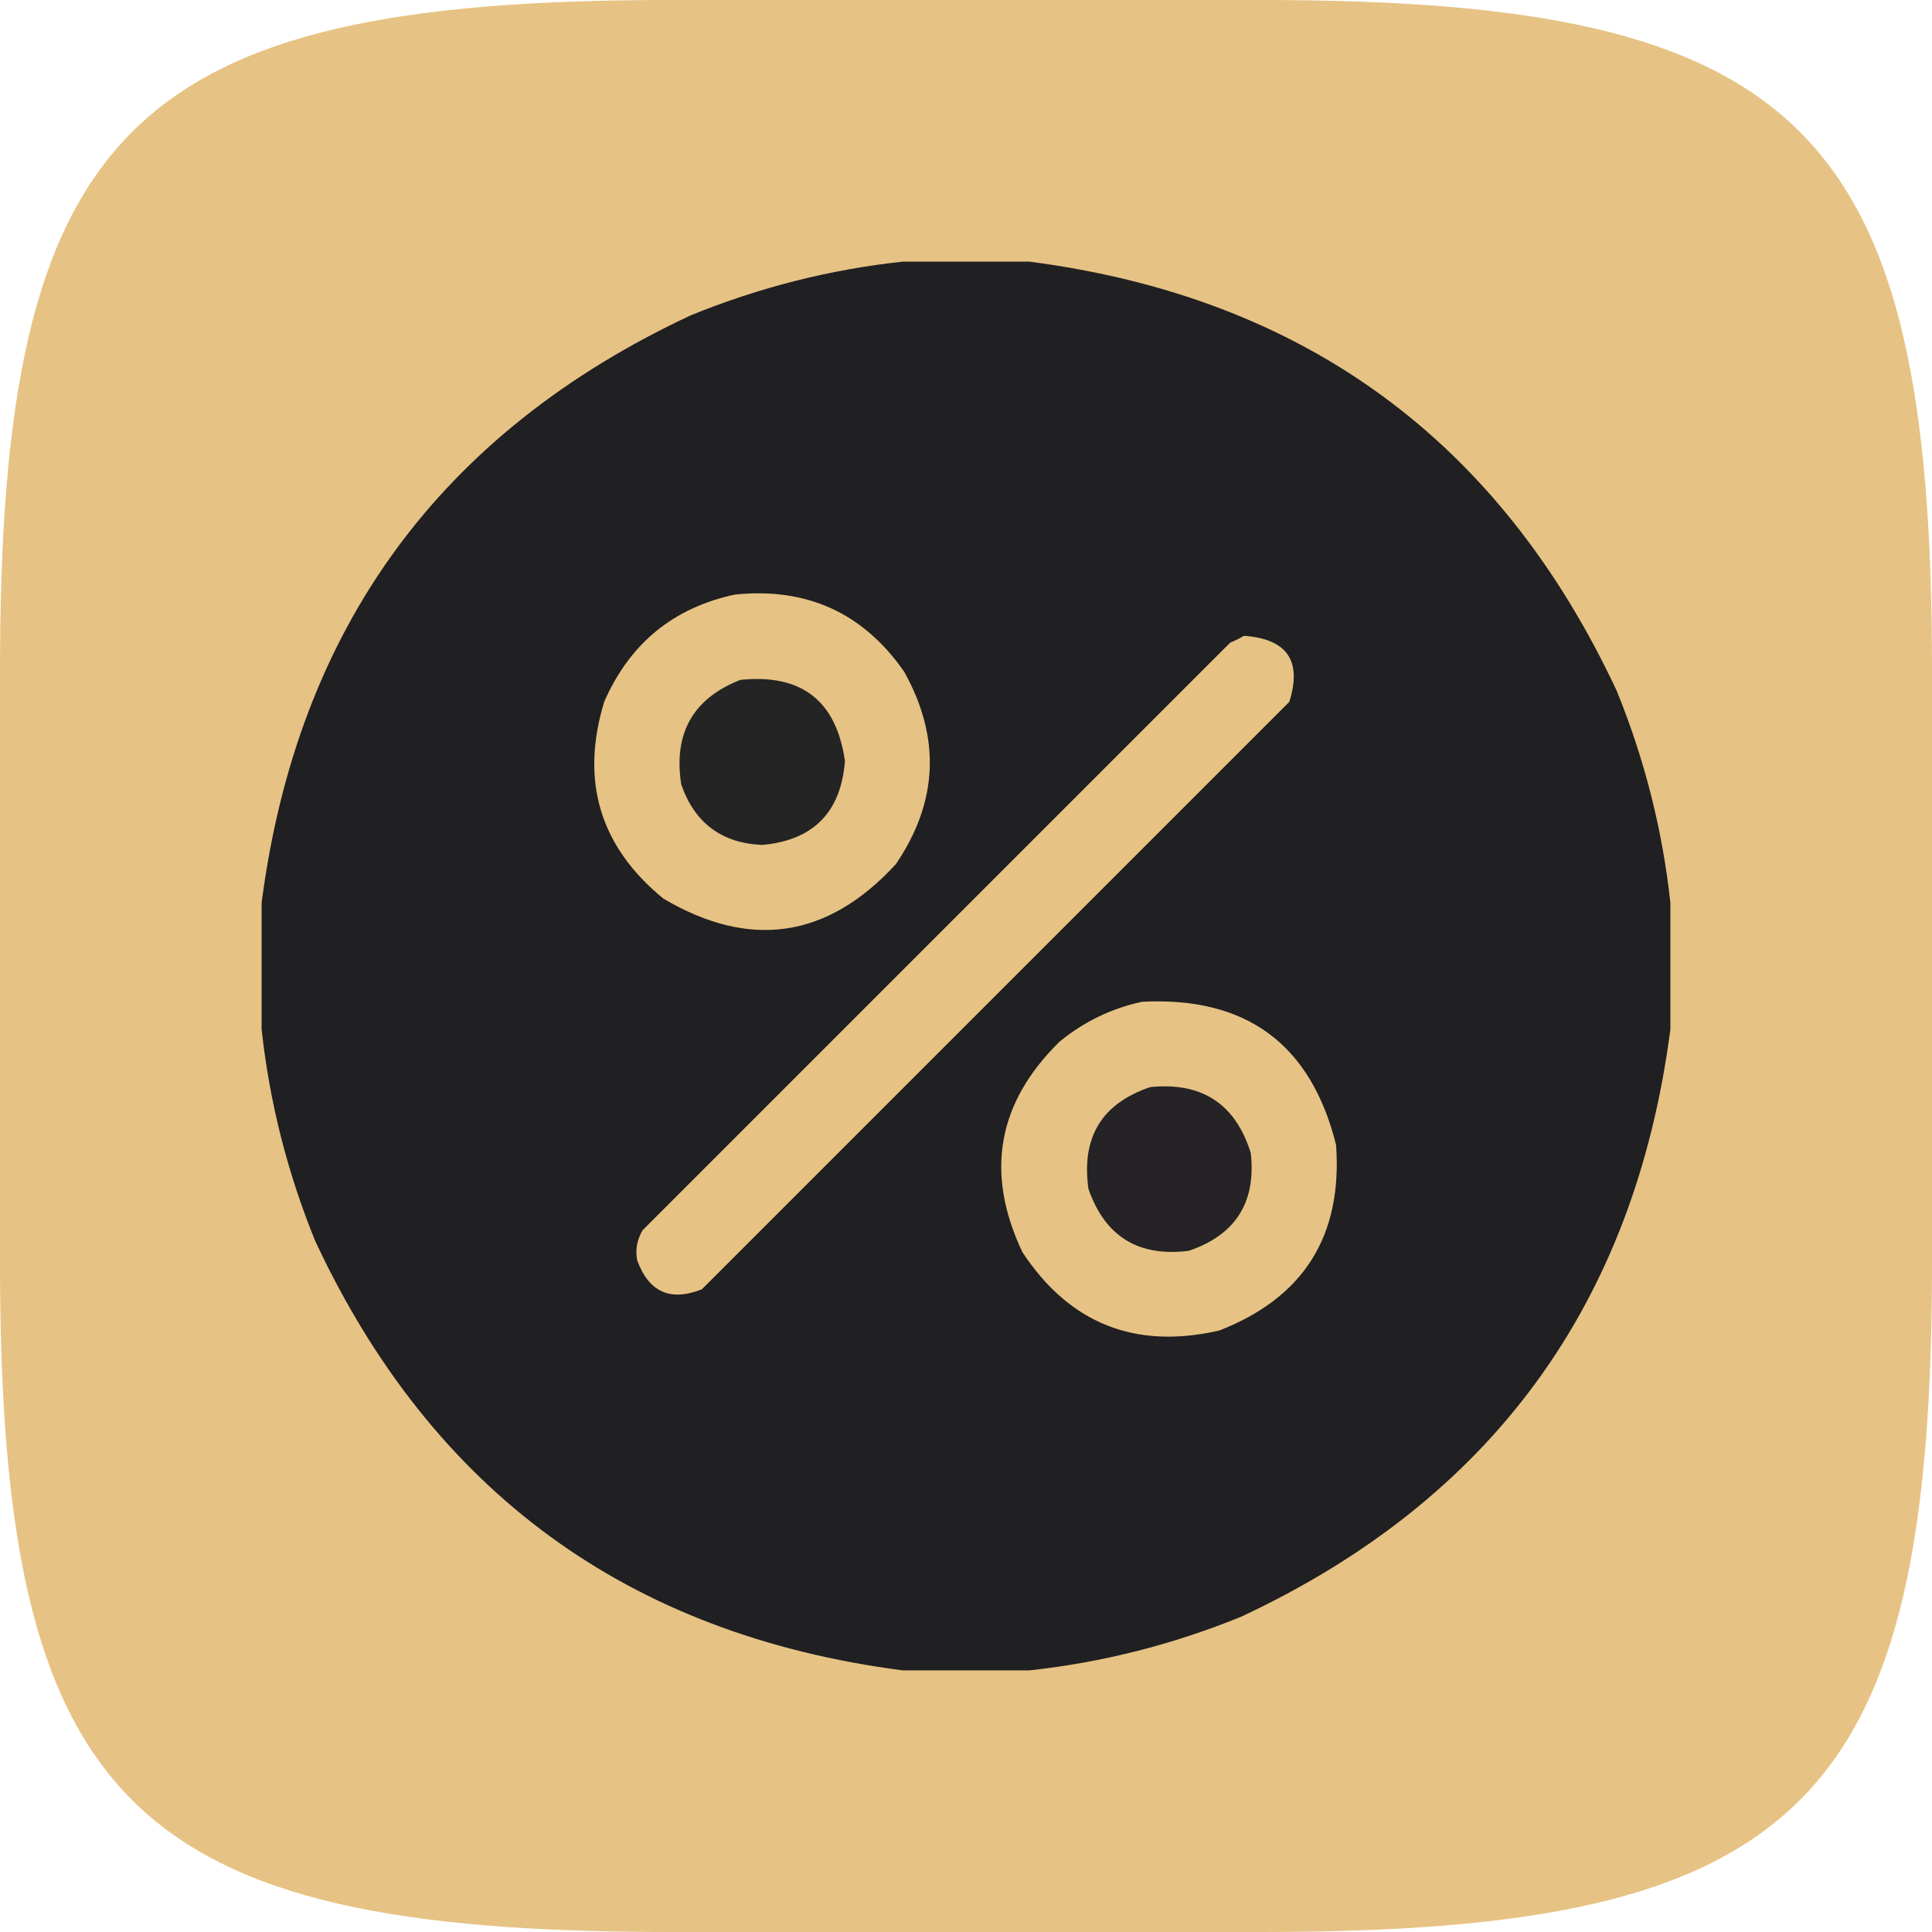
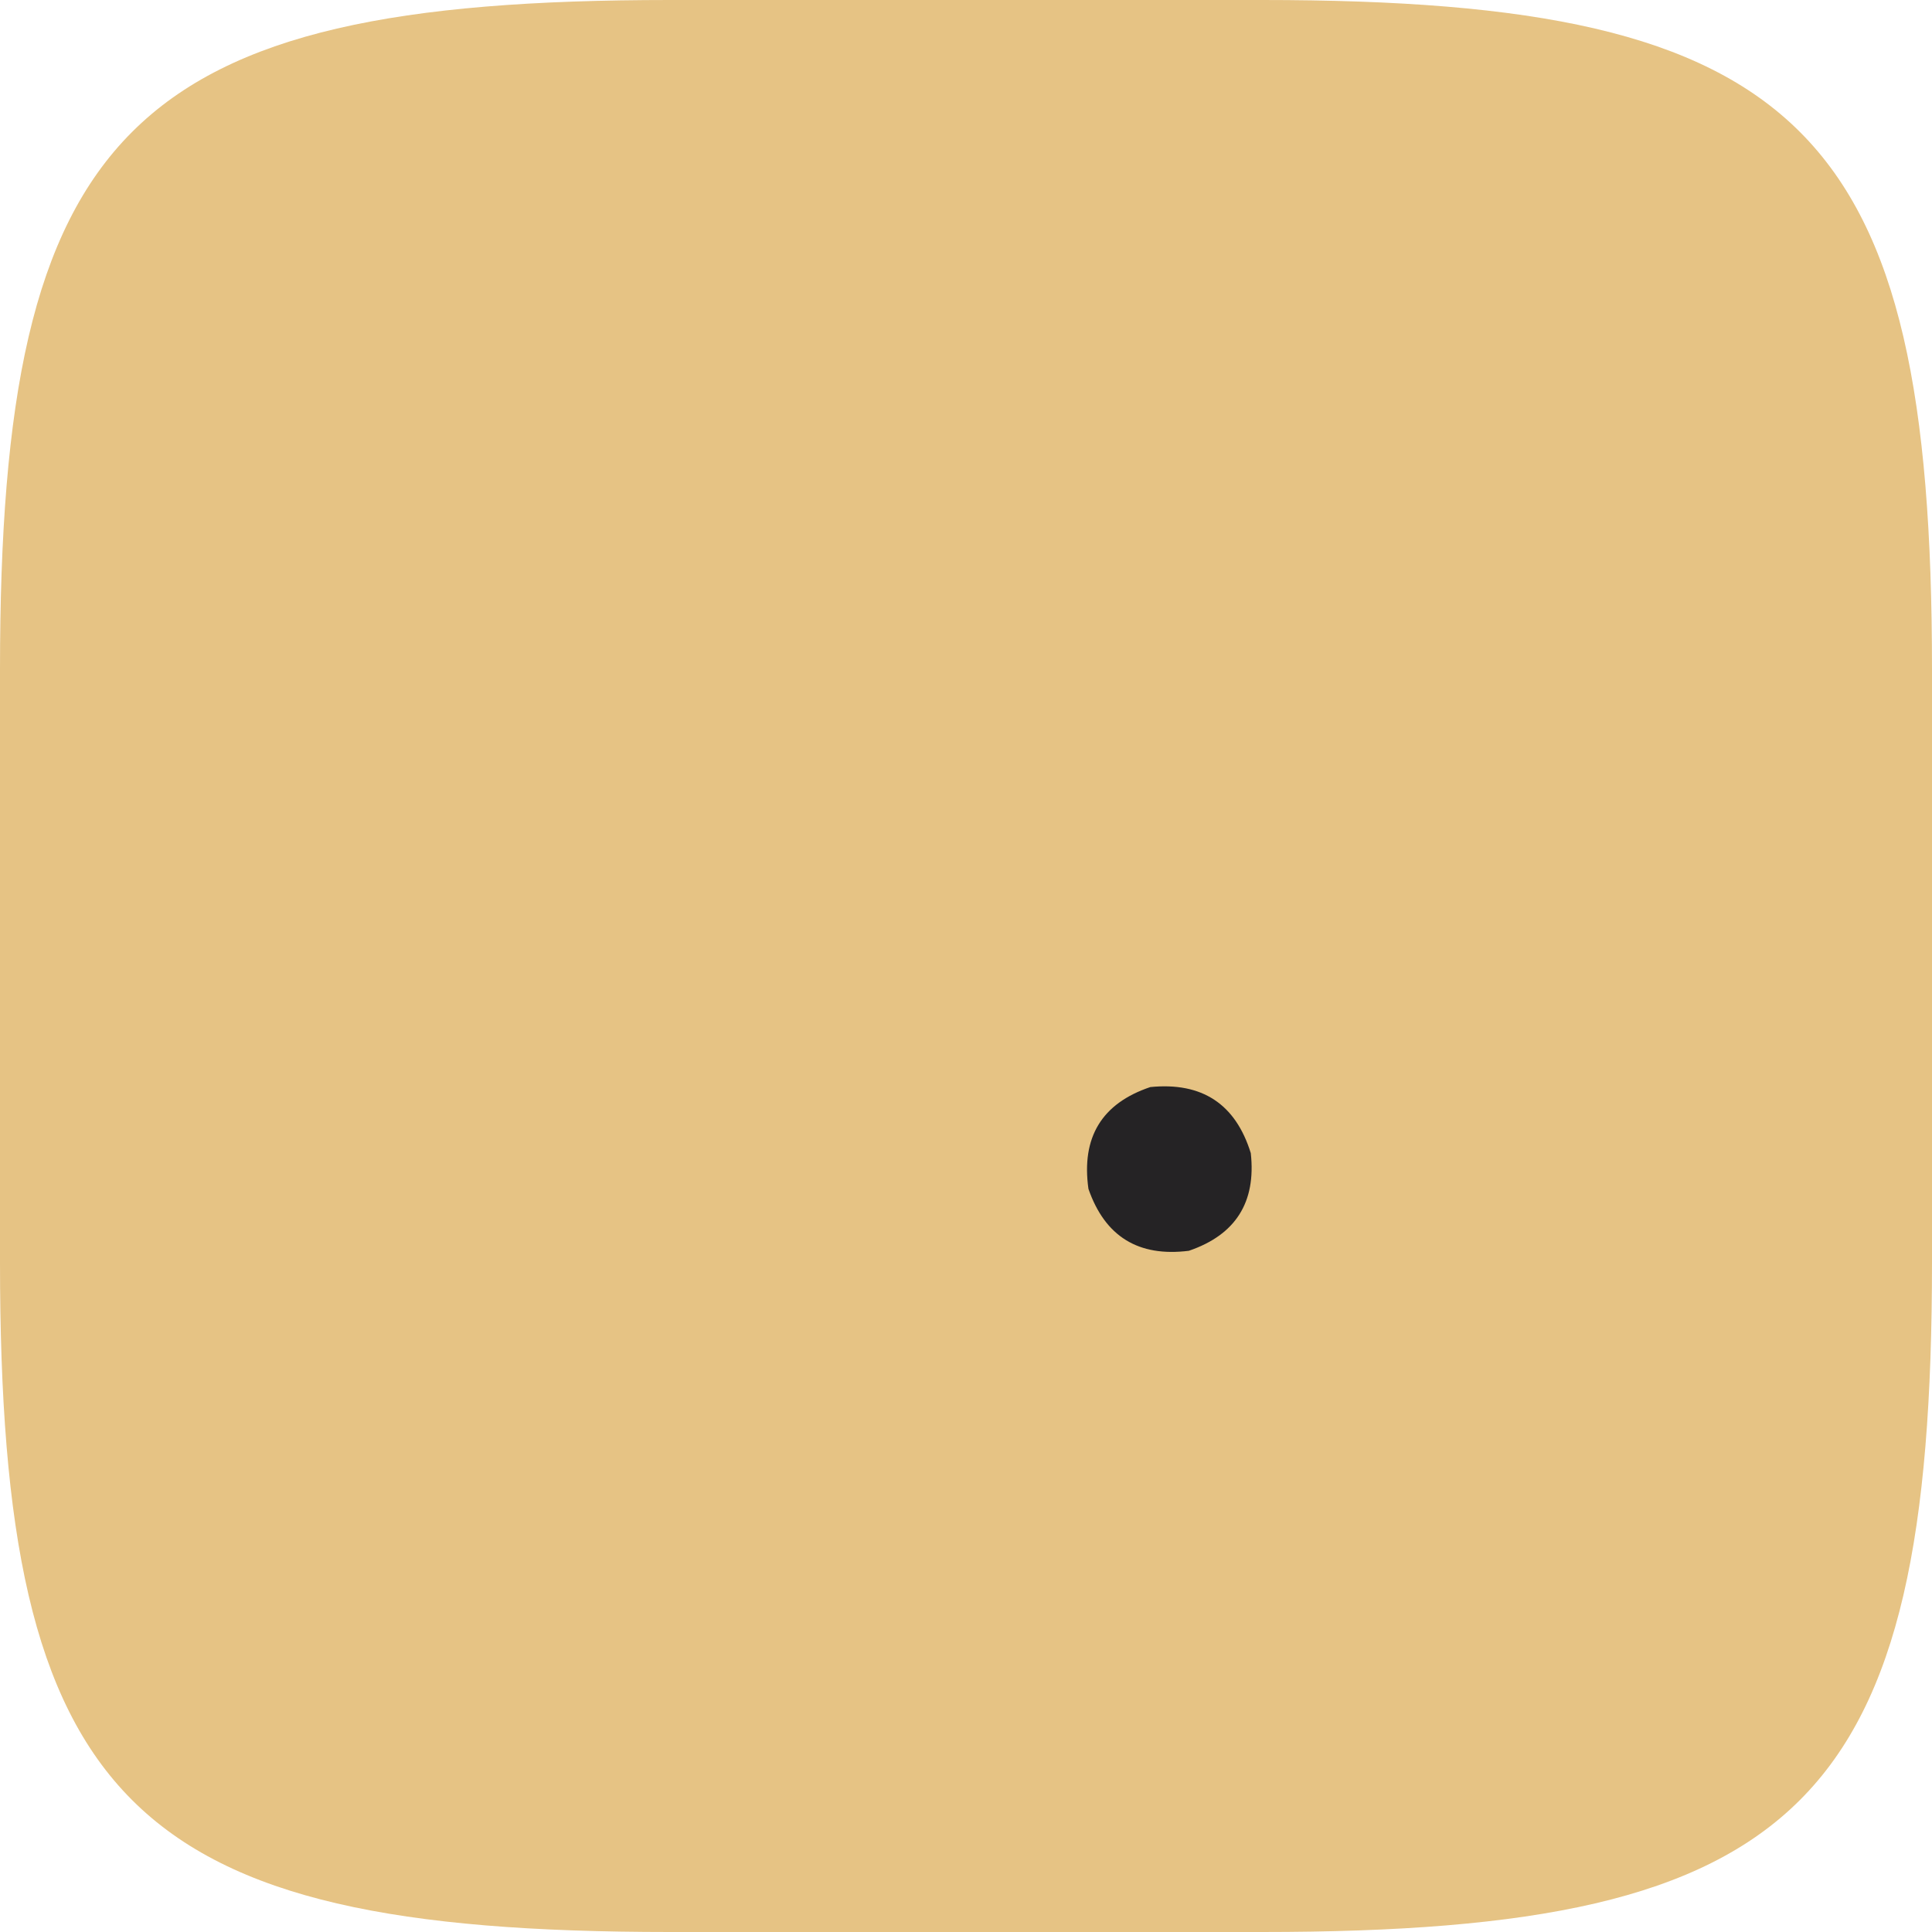
<svg xmlns="http://www.w3.org/2000/svg" width="192" height="192" viewBox="0 0 192 192" fill="none">
  <path fill-rule="evenodd" clip-rule="evenodd" d="M66.56 0H125.44C179.2 0 192 12.8 192 66.56V125.44C192 179.2 179.2 192 125.44 192H66.56C12.8 192 0 179.2 0 125.44V66.56C0 12.8 12.8 0 66.56 0Z" fill="#E6C384" />
-   <path opacity="0.989" fill-rule="evenodd" clip-rule="evenodd" d="M89.711 26C93.904 26 98.096 26 102.289 26C129.57 29.541 149.03 43.759 160.668 68.656C163.439 75.459 165.217 82.477 166 89.711C166 93.904 166 98.096 166 102.289C162.459 129.571 148.24 149.03 123.344 160.668C116.541 163.44 109.523 165.217 102.289 166C98.096 166 93.904 166 89.711 166C62.429 162.459 42.97 148.24 31.332 123.344C28.56 116.541 26.783 109.523 26 102.289C26 98.096 26 93.904 26 89.711C29.541 62.43 43.759 42.97 68.656 31.332C75.459 28.56 82.477 26.783 89.711 26ZM73.031 59.086C80.178 58.354 85.783 60.906 89.848 66.742C93.512 73.302 93.238 79.682 89.027 85.883C82.248 93.254 74.546 94.394 65.922 89.301C59.611 84.127 57.651 77.611 60.043 69.75C62.577 63.956 66.906 60.401 73.031 59.086ZM123.617 63.188C127.912 63.487 129.416 65.674 128.129 69.75C108.669 89.21 89.21 108.669 69.75 128.129C66.625 129.369 64.484 128.412 63.324 125.258C63.122 124.191 63.304 123.188 63.871 122.25C83.331 102.79 102.79 83.331 122.25 63.871C122.746 63.664 123.202 63.436 123.617 63.188ZM113.5 99.555C123.853 99.021 130.279 103.76 132.777 113.773C133.431 122.817 129.558 128.969 121.156 132.23C112.804 134.136 106.287 131.538 101.605 124.438C97.875 116.569 99.105 109.596 105.297 103.52C107.729 101.528 110.463 100.207 113.5 99.555Z" fill="#1F1E22" />
-   <path opacity="0.963" fill-rule="evenodd" clip-rule="evenodd" d="M73.578 67.564C79.65 66.94 83.113 69.629 83.969 75.63C83.572 80.721 80.838 83.501 75.766 83.97C71.72 83.8 69.031 81.794 67.699 77.954C66.91 72.874 68.87 69.41 73.578 67.564Z" fill="#1F1E22" />
  <path opacity="0.962" fill-rule="evenodd" clip-rule="evenodd" d="M114.321 108.031C119.459 107.521 122.786 109.709 124.301 114.594C124.843 119.482 122.792 122.718 118.149 124.301C113.139 124.936 109.812 122.885 108.168 118.149C107.446 113.023 109.497 109.65 114.321 108.031Z" fill="#1F1E22" />
</svg>